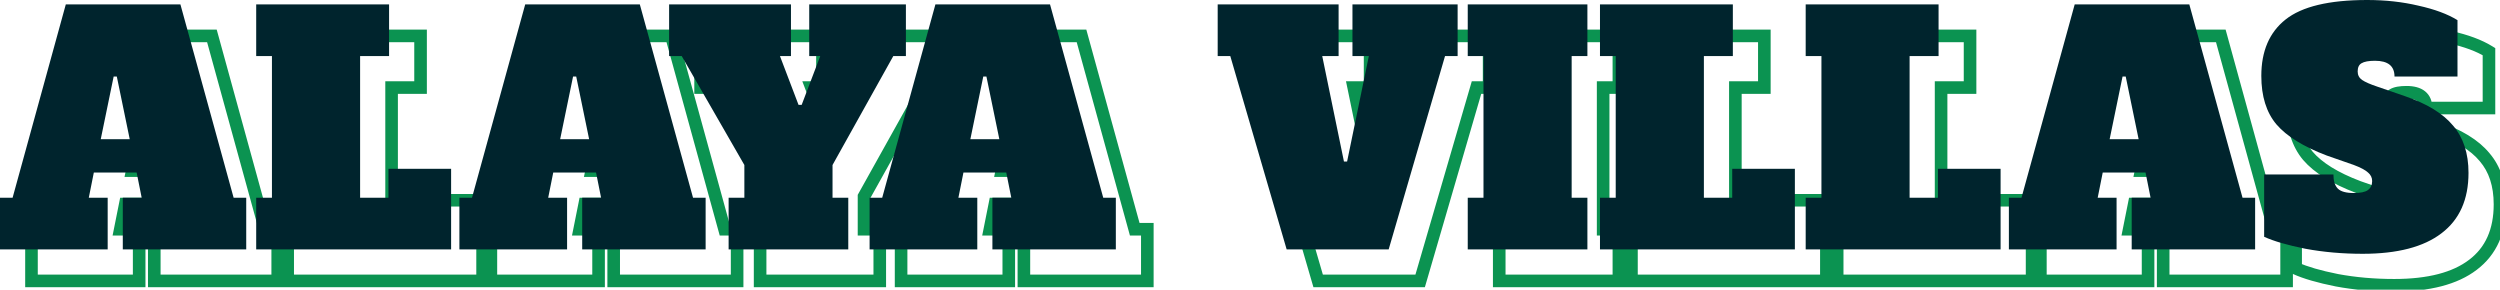
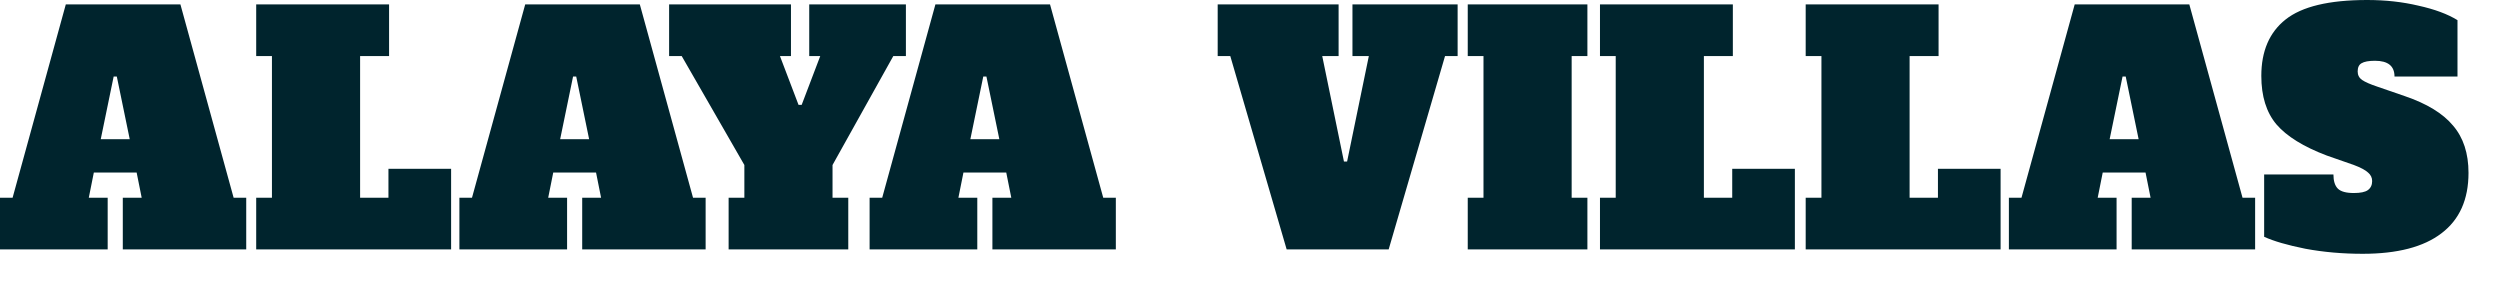
<svg xmlns="http://www.w3.org/2000/svg" width="397" height="46" viewBox="0 0 397 46" fill="none">
-   <path d="M42.101 36.402L41.137 36.668L41.339 37.402H42.101V36.402ZM44.101 36.402H45.101V35.402H44.101V36.402ZM44.101 44.603V45.603H45.101V44.603H44.101ZM24.5 44.603H23.5V45.603H24.5V44.603ZM24.5 36.402V35.402H23.5V36.402H24.5ZM27.5 36.402V37.402H28.72L28.481 36.206L27.5 36.402ZM26.7 32.402L27.681 32.206L27.52 31.402H26.7V32.402ZM19.9 32.402V31.402H19.08L18.919 32.206L19.9 32.402ZM19.1 36.402L18.119 36.206L17.88 37.402H19.1V36.402ZM22.1 36.402H23.1V35.402H22.1V36.402ZM22.1 44.603V45.603H23.1V44.603H22.1ZM4.999 44.603H3.999V45.603H4.999V44.603ZM4.999 36.402V35.402H3.999V36.402H4.999ZM6.999 36.402V37.402H7.761L7.963 36.668L6.999 36.402ZM15.449 5.7V4.7H14.687L14.485 5.435L15.449 5.7ZM33.65 5.7L34.615 5.435L34.412 4.7H33.65V5.7ZM21 27.102L20.02 26.9L19.773 28.102H21V27.102ZM25.6 27.102V28.102H26.827L26.579 26.9L25.6 27.102ZM23.55 17.151L24.529 16.949L24.365 16.151H23.55V17.151ZM23.05 17.151V16.151H22.235L22.07 16.949L23.05 17.151ZM42.101 37.402H44.101V35.402H42.101V37.402ZM43.101 36.402V44.603H45.101V36.402H43.101ZM44.101 43.603H24.5V45.603H44.101V43.603ZM25.5 44.603V36.402H23.5V44.603H25.5ZM24.5 37.402H27.5V35.402H24.5V37.402ZM28.481 36.206L27.681 32.206L25.719 32.598L26.519 36.598L28.481 36.206ZM26.7 31.402H19.9V33.402H26.7V31.402ZM18.919 32.206L18.119 36.206L20.08 36.598L20.88 32.598L18.919 32.206ZM19.1 37.402H22.1V35.402H19.1V37.402ZM21.1 36.402V44.603H23.1V36.402H21.1ZM22.1 43.603H4.999V45.603H22.1V43.603ZM5.999 44.603V36.402H3.999V44.603H5.999ZM4.999 37.402H6.999V35.402H4.999V37.402ZM7.963 36.668L16.414 5.966L14.485 5.435L6.035 36.137L7.963 36.668ZM15.449 6.7H33.65V4.7H15.449V6.7ZM32.686 5.966L41.137 36.668L43.065 36.137L34.615 5.435L32.686 5.966ZM21 28.102H25.6V26.102H21V28.102ZM26.579 26.9L24.529 16.949L22.57 17.353L24.62 27.303L26.579 26.9ZM23.55 16.151H23.05V18.151H23.55V16.151ZM22.07 16.949L20.02 26.9L21.979 27.303L24.029 17.353L22.07 16.949ZM45.684 44.603H44.684V45.603H45.684V44.603ZM45.684 36.402V35.402H44.684V36.402H45.684ZM48.184 36.402V37.402H49.184V36.402H48.184ZM48.184 13.901H49.184V12.901H48.184V13.901ZM45.684 13.901H44.684V14.901H45.684V13.901ZM45.684 5.7V4.7H44.684V5.7H45.684ZM66.786 5.7H67.786V4.7H66.786V5.7ZM66.786 13.901V14.901H67.786V13.901H66.786ZM62.185 13.901V12.901H61.185V13.901H62.185ZM62.185 36.402H61.185V37.402H62.185V36.402ZM66.686 36.402V37.402H67.686V36.402H66.686ZM66.686 31.802V30.802H65.686V31.802H66.686ZM76.636 31.802H77.636V30.802H76.636V31.802ZM76.636 44.603V45.603H77.636V44.603H76.636ZM46.684 44.603V36.402H44.684V44.603H46.684ZM45.684 37.402H48.184V35.402H45.684V37.402ZM49.184 36.402V13.901H47.184V36.402H49.184ZM48.184 12.901H45.684V14.901H48.184V12.901ZM46.684 13.901V5.7H44.684V13.901H46.684ZM45.684 6.7H66.786V4.7H45.684V6.7ZM65.785 5.7V13.901H67.786V5.7H65.785ZM66.786 12.901H62.185V14.901H66.786V12.901ZM61.185 13.901V36.402H63.185V13.901H61.185ZM62.185 37.402H66.686V35.402H62.185V37.402ZM67.686 36.402V31.802H65.686V36.402H67.686ZM66.686 32.802H76.636V30.802H66.686V32.802ZM75.636 31.802V44.603H77.636V31.802H75.636ZM76.636 43.603H45.684V45.603H76.636V43.603ZM115.054 36.402L114.09 36.668L114.292 37.402H115.054V36.402ZM117.055 36.402H118.055V35.402H117.055V36.402ZM117.055 44.603V45.603H118.055V44.603H117.055ZM97.453 44.603H96.453V45.603H97.453V44.603ZM97.453 36.402V35.402H96.453V36.402H97.453ZM100.454 36.402V37.402H101.673L101.434 36.206L100.454 36.402ZM99.653 32.402L100.634 32.206L100.473 31.402H99.653V32.402ZM92.853 32.402V31.402H92.033L91.873 32.206L92.853 32.402ZM92.053 36.402L91.073 36.206L90.833 37.402H92.053V36.402ZM95.053 36.402H96.053V35.402H95.053V36.402ZM95.053 44.603V45.603H96.053V44.603H95.053ZM77.952 44.603H76.952V45.603H77.952V44.603ZM77.952 36.402V35.402H76.952V36.402H77.952ZM79.952 36.402V37.402H80.714L80.917 36.668L79.952 36.402ZM88.403 5.7V4.7H87.641L87.439 5.435L88.403 5.7ZM106.604 5.7L107.568 5.435L107.366 4.7H106.604V5.7ZM93.953 27.102L92.974 26.9L92.726 28.102H93.953V27.102ZM98.553 27.102V28.102H99.781L99.533 26.9L98.553 27.102ZM96.503 17.151L97.483 16.949L97.318 16.151H96.503V17.151ZM96.003 17.151V16.151H95.188L95.024 16.949L96.003 17.151ZM115.054 37.402H117.055V35.402H115.054V37.402ZM116.055 36.402V44.603H118.055V36.402H116.055ZM117.055 43.603H97.453V45.603H117.055V43.603ZM98.454 44.603V36.402H96.453V44.603H98.454ZM97.453 37.402H100.454V35.402H97.453V37.402ZM101.434 36.206L100.634 32.206L98.673 32.598L99.473 36.598L101.434 36.206ZM99.653 31.402H92.853V33.402H99.653V31.402ZM91.873 32.206L91.073 36.206L93.034 36.598L93.834 32.598L91.873 32.206ZM92.053 37.402H95.053V35.402H92.053V37.402ZM94.053 36.402V44.603H96.053V36.402H94.053ZM95.053 43.603H77.952V45.603H95.053V43.603ZM78.952 44.603V36.402H76.952V44.603H78.952ZM77.952 37.402H79.952V35.402H77.952V37.402ZM80.917 36.668L89.367 5.966L87.439 5.435L78.988 36.137L80.917 36.668ZM88.403 6.7H106.604V4.7H88.403V6.7ZM105.64 5.966L114.09 36.668L116.019 36.137L107.568 5.435L105.64 5.966ZM93.953 28.102H98.553V26.102H93.953V28.102ZM99.533 26.9L97.483 16.949L95.524 17.353L97.574 27.303L99.533 26.9ZM96.503 16.151H96.003V18.151H96.503V16.151ZM95.024 16.949L92.974 26.9L94.933 27.303L96.983 17.353L95.024 16.949ZM133.506 5.7V4.7H132.506V5.7H133.506ZM148.857 5.7H149.857V4.7H148.857V5.7ZM148.857 13.901V14.901H149.857V13.901H148.857ZM146.857 13.901V12.901H146.27L145.984 13.414L146.857 13.901ZM137.207 31.202L136.333 30.715L136.206 30.942V31.202H137.207ZM137.207 36.402H136.206V37.402H137.207V36.402ZM139.707 36.402H140.707V35.402H139.707V36.402ZM139.707 44.603V45.603H140.707V44.603H139.707ZM120.706 44.603H119.706V45.603H120.706V44.603ZM120.706 36.402V35.402H119.706V36.402H120.706ZM123.206 36.402V37.402H124.206V36.402H123.206ZM123.206 31.202H124.206V30.935L124.073 30.703L123.206 31.202ZM113.255 13.901L114.122 13.402L113.834 12.901H113.255V13.901ZM111.255 13.901H110.255V14.901H111.255V13.901ZM111.255 5.7V4.7H110.255V5.7H111.255ZM130.606 5.7H131.606V4.7H130.606V5.7ZM130.606 13.901V14.901H131.606V13.901H130.606ZM128.856 13.901V12.901H127.405L127.921 14.257L128.856 13.901ZM131.806 21.651L130.872 22.007L131.117 22.651H131.806V21.651ZM132.306 21.651V22.651H132.996L133.241 22.007L132.306 21.651ZM135.256 13.901L136.191 14.257L136.707 12.901H135.256V13.901ZM133.506 13.901H132.506V14.901H133.506V13.901ZM133.506 6.7H148.857V4.7H133.506V6.7ZM147.857 5.7V13.901H149.857V5.7H147.857ZM148.857 12.901H146.857V14.901H148.857V12.901ZM145.984 13.414L136.333 30.715L138.08 31.689L147.73 14.388L145.984 13.414ZM136.206 31.202V36.402H138.207V31.202H136.206ZM137.207 37.402H139.707V35.402H137.207V37.402ZM138.707 36.402V44.603H140.707V36.402H138.707ZM139.707 43.603H120.706V45.603H139.707V43.603ZM121.706 44.603V36.402H119.706V44.603H121.706ZM120.706 37.402H123.206V35.402H120.706V37.402ZM124.206 36.402V31.202H122.206V36.402H124.206ZM124.073 30.703L114.122 13.402L112.388 14.399L122.339 31.701L124.073 30.703ZM113.255 12.901H111.255V14.901H113.255V12.901ZM112.255 13.901V5.7H110.255V13.901H112.255ZM111.255 6.7H130.606V4.7H111.255V6.7ZM129.606 5.7V13.901H131.606V5.7H129.606ZM130.606 12.901H128.856V14.901H130.606V12.901ZM127.921 14.257L130.872 22.007L132.741 21.296L129.791 13.545L127.921 14.257ZM131.806 22.651H132.306V20.651H131.806V22.651ZM133.241 22.007L136.191 14.257L134.322 13.545L131.372 21.296L133.241 22.007ZM135.256 12.901H133.506V14.901H135.256V12.901ZM134.506 13.901V5.7H132.506V13.901H134.506ZM180.195 36.402L179.231 36.668L179.433 37.402H180.195V36.402ZM182.195 36.402H183.195V35.402H182.195V36.402ZM182.195 44.603V45.603H183.195V44.603H182.195ZM162.594 44.603H161.594V45.603H162.594V44.603ZM162.594 36.402V35.402H161.594V36.402H162.594ZM165.594 36.402V37.402H166.814L166.575 36.206L165.594 36.402ZM164.794 32.402L165.775 32.206L165.614 31.402H164.794V32.402ZM157.994 32.402V31.402H157.174L157.013 32.206L157.994 32.402ZM157.194 36.402L156.213 36.206L155.974 37.402H157.194V36.402ZM160.194 36.402H161.194V35.402H160.194V36.402ZM160.194 44.603V45.603H161.194V44.603H160.194ZM143.093 44.603H142.093V45.603H143.093V44.603ZM143.093 36.402V35.402H142.093V36.402H143.093ZM145.093 36.402V37.402H145.855L146.057 36.668L145.093 36.402ZM153.543 5.7V4.7H152.781L152.579 5.435L153.543 5.7ZM171.745 5.7L172.709 5.435L172.507 4.7H171.745V5.7ZM159.094 27.102L158.114 26.9L157.867 28.102H159.094V27.102ZM163.694 27.102V28.102H164.921L164.674 26.9L163.694 27.102ZM161.644 17.151L162.623 16.949L162.459 16.151H161.644V17.151ZM161.144 17.151V16.151H160.329L160.164 16.949L161.144 17.151ZM180.195 37.402H182.195V35.402H180.195V37.402ZM181.195 36.402V44.603H183.195V36.402H181.195ZM182.195 43.603H162.594V45.603H182.195V43.603ZM163.594 44.603V36.402H161.594V44.603H163.594ZM162.594 37.402H165.594V35.402H162.594V37.402ZM166.575 36.206L165.775 32.206L163.813 32.598L164.614 36.598L166.575 36.206ZM164.794 31.402H157.994V33.402H164.794V31.402ZM157.013 32.206L156.213 36.206L158.174 36.598L158.974 32.598L157.013 32.206ZM157.194 37.402H160.194V35.402H157.194V37.402ZM159.194 36.402V44.603H161.194V36.402H159.194ZM160.194 43.603H143.093V45.603H160.194V43.603ZM144.093 44.603V36.402H142.093V44.603H144.093ZM143.093 37.402H145.093V35.402H143.093V37.402ZM146.057 36.668L154.508 5.966L152.579 5.435L144.129 36.137L146.057 36.668ZM153.543 6.7H171.745V4.7H153.543V6.7ZM170.78 5.966L179.231 36.668L181.159 36.137L172.709 5.435L170.78 5.966ZM159.094 28.102H163.694V26.102H159.094V28.102ZM164.674 26.9L162.623 16.949L160.664 17.353L162.715 27.303L164.674 26.9ZM161.644 16.151H161.144V18.151H161.644V16.151ZM160.164 16.949L158.114 26.9L160.073 27.303L162.123 17.353L160.164 16.949ZM219.771 5.7V4.7H218.771V5.7H219.771ZM236.472 5.7H237.472V4.7H236.472V5.7ZM236.472 13.901V14.901H237.472V13.901H236.472ZM234.472 13.901V12.901H233.722L233.512 13.621L234.472 13.901ZM225.521 44.603V45.603H226.271L226.481 44.883L225.521 44.603ZM209.32 44.603L208.36 44.883L208.57 45.603H209.32V44.603ZM200.37 13.901L201.33 13.621L201.12 12.901H200.37V13.901ZM198.37 13.901H197.369V14.901H198.37V13.901ZM198.37 5.7V4.7H197.369V5.7H198.37ZM217.571 5.7H218.571V4.7H217.571V5.7ZM217.571 13.901V14.901H218.571V13.901H217.571ZM214.971 13.901V12.901H213.743L213.991 14.103L214.971 13.901ZM218.421 30.652L217.441 30.854L217.606 31.652H218.421V30.652ZM218.921 30.652V31.652H219.736L219.9 30.854L218.921 30.652ZM222.371 13.901L223.35 14.103L223.598 12.901H222.371V13.901ZM219.771 13.901H218.771V14.901H219.771V13.901ZM219.771 6.7H236.472V4.7H219.771V6.7ZM235.472 5.7V13.901H237.472V5.7H235.472ZM236.472 12.901H234.472V14.901H236.472V12.901ZM233.512 13.621L224.561 44.323L226.481 44.883L235.432 14.181L233.512 13.621ZM225.521 43.603H209.32V45.603H225.521V43.603ZM210.28 44.323L201.33 13.621L199.41 14.181L208.36 44.883L210.28 44.323ZM200.37 12.901H198.37V14.901H200.37V12.901ZM199.37 13.901V5.7H197.369V13.901H199.37ZM198.37 6.7H217.571V4.7H198.37V6.7ZM216.571 5.7V13.901H218.571V5.7H216.571ZM217.571 12.901H214.971V14.901H217.571V12.901ZM213.991 14.103L217.441 30.854L219.4 30.45L215.95 13.699L213.991 14.103ZM218.421 31.652H218.921V29.652H218.421V31.652ZM219.9 30.854L223.35 14.103L221.391 13.699L217.941 30.45L219.9 30.854ZM222.371 12.901H219.771V14.901H222.371V12.901ZM220.771 13.901V5.7H218.771V13.901H220.771ZM238.079 44.603H237.078V45.603H238.079V44.603ZM238.079 36.402V35.402H237.078V36.402H238.079ZM240.579 36.402V37.402H241.579V36.402H240.579ZM240.579 13.901H241.579V12.901H240.579V13.901ZM238.079 13.901H237.078V14.901H238.079V13.901ZM238.079 5.7V4.7H237.078V5.7H238.079ZM257.08 5.7H258.08V4.7H257.08V5.7ZM257.08 13.901V14.901H258.08V13.901H257.08ZM254.579 13.901V12.901H253.579V13.901H254.579ZM254.579 36.402H253.579V37.402H254.579V36.402ZM257.08 36.402H258.08V35.402H257.08V36.402ZM257.08 44.603V45.603H258.08V44.603H257.08ZM239.079 44.603V36.402H237.078V44.603H239.079ZM238.079 37.402H240.579V35.402H238.079V37.402ZM241.579 36.402V13.901H239.579V36.402H241.579ZM240.579 12.901H238.079V14.901H240.579V12.901ZM239.079 13.901V5.7H237.078V13.901H239.079ZM238.079 6.7H257.08V4.7H238.079V6.7ZM256.08 5.7V13.901H258.08V5.7H256.08ZM257.08 12.901H254.579V14.901H257.08V12.901ZM253.579 13.901V36.402H255.58V13.901H253.579ZM254.579 37.402H257.08V35.402H254.579V37.402ZM256.08 36.402V44.603H258.08V36.402H256.08ZM257.08 43.603H238.079V45.603H257.08V43.603ZM259.076 44.603H258.076V45.603H259.076V44.603ZM259.076 36.402V35.402H258.076V36.402H259.076ZM261.576 36.402V37.402H262.576V36.402H261.576ZM261.576 13.901H262.576V12.901H261.576V13.901ZM259.076 13.901H258.076V14.901H259.076V13.901ZM259.076 5.7V4.7H258.076V5.7H259.076ZM280.177 5.7H281.177V4.7H280.177V5.7ZM280.177 13.901V14.901H281.177V13.901H280.177ZM275.577 13.901V12.901H274.577V13.901H275.577ZM275.577 36.402H274.577V37.402H275.577V36.402ZM280.077 36.402V37.402H281.077V36.402H280.077ZM280.077 31.802V30.802H279.077V31.802H280.077ZM290.028 31.802H291.028V30.802H290.028V31.802ZM290.028 44.603V45.603H291.028V44.603H290.028ZM260.076 44.603V36.402H258.076V44.603H260.076ZM259.076 37.402H261.576V35.402H259.076V37.402ZM262.576 36.402V13.901H260.576V36.402H262.576ZM261.576 12.901H259.076V14.901H261.576V12.901ZM260.076 13.901V5.7H258.076V13.901H260.076ZM259.076 6.7H280.177V4.7H259.076V6.7ZM279.177 5.7V13.901H281.177V5.7H279.177ZM280.177 12.901H275.577V14.901H280.177V12.901ZM274.577 13.901V36.402H276.577V13.901H274.577ZM275.577 37.402H280.077V35.402H275.577V37.402ZM281.077 36.402V31.802H279.077V36.402H281.077ZM280.077 32.802H290.028V30.802H280.077V32.802ZM289.028 31.802V44.603H291.028V31.802H289.028ZM290.028 43.603H259.076V45.603H290.028V43.603ZM291.744 44.603H290.744V45.603H291.744V44.603ZM291.744 36.402V35.402H290.744V36.402H291.744ZM294.244 36.402V37.402H295.244V36.402H294.244ZM294.244 13.901H295.244V12.901H294.244V13.901ZM291.744 13.901H290.744V14.901H291.744V13.901ZM291.744 5.7V4.7H290.744V5.7H291.744ZM312.845 5.7H313.845V4.7H312.845V5.7ZM312.845 13.901V14.901H313.845V13.901H312.845ZM308.245 13.901V12.901H307.245V13.901H308.245ZM308.245 36.402H307.245V37.402H308.245V36.402ZM312.745 36.402V37.402H313.745V36.402H312.745ZM312.745 31.802V30.802H311.745V31.802H312.745ZM322.696 31.802H323.696V30.802H322.696V31.802ZM322.696 44.603V45.603H323.696V44.603H322.696ZM292.744 44.603V36.402H290.744V44.603H292.744ZM291.744 37.402H294.244V35.402H291.744V37.402ZM295.244 36.402V13.901H293.244V36.402H295.244ZM294.244 12.901H291.744V14.901H294.244V12.901ZM292.744 13.901V5.7H290.744V13.901H292.744ZM291.744 6.7H312.845V4.7H291.744V6.7ZM311.845 5.7V13.901H313.845V5.7H311.845ZM312.845 12.901H308.245V14.901H312.845V12.901ZM307.245 13.901V36.402H309.245V13.901H307.245ZM308.245 37.402H312.745V35.402H308.245V37.402ZM313.745 36.402V31.802H311.745V36.402H313.745ZM312.745 32.802H322.696V30.802H312.745V32.802ZM321.696 31.802V44.603H323.696V31.802H321.696ZM322.696 43.603H291.744V45.603H322.696V43.603ZM361.114 36.402L360.15 36.668L360.352 37.402H361.114V36.402ZM363.114 36.402H364.114V35.402H363.114V36.402ZM363.114 44.603V45.603H364.114V44.603H363.114ZM343.513 44.603H342.513V45.603H343.513V44.603ZM343.513 36.402V35.402H342.513V36.402H343.513ZM346.513 36.402V37.402H347.733L347.494 36.206L346.513 36.402ZM345.713 32.402L346.694 32.206L346.533 31.402H345.713V32.402ZM338.913 32.402V31.402H338.093L337.932 32.206L338.913 32.402ZM338.113 36.402L337.132 36.206L336.893 37.402H338.113V36.402ZM341.113 36.402H342.113V35.402H341.113V36.402ZM341.113 44.603V45.603H342.113V44.603H341.113ZM324.012 44.603H323.012V45.603H324.012V44.603ZM324.012 36.402V35.402H323.012V36.402H324.012ZM326.012 36.402V37.402H326.774L326.976 36.668L326.012 36.402ZM334.462 5.7V4.7H333.7L333.498 5.435L334.462 5.7ZM352.663 5.7L353.628 5.435L353.425 4.7H352.663V5.7ZM340.013 27.102L339.033 26.9L338.786 28.102H340.013V27.102ZM344.613 27.102V28.102H345.84L345.592 26.9L344.613 27.102ZM342.563 17.151L343.542 16.949L343.378 16.151H342.563V17.151ZM342.063 17.151V16.151H341.248L341.083 16.949L342.063 17.151ZM361.114 37.402H363.114V35.402H361.114V37.402ZM362.114 36.402V44.603H364.114V36.402H362.114ZM363.114 43.603H343.513V45.603H363.114V43.603ZM344.513 44.603V36.402H342.513V44.603H344.513ZM343.513 37.402H346.513V35.402H343.513V37.402ZM347.494 36.206L346.694 32.206L344.732 32.598L345.532 36.598L347.494 36.206ZM345.713 31.402H338.913V33.402H345.713V31.402ZM337.932 32.206L337.132 36.206L339.093 36.598L339.893 32.598L337.932 32.206ZM338.113 37.402H341.113V35.402H338.113V37.402ZM340.113 36.402V44.603H342.113V36.402H340.113ZM341.113 43.603H324.012V45.603H341.113V43.603ZM325.012 44.603V36.402H323.012V44.603H325.012ZM324.012 37.402H326.012V35.402H324.012V37.402ZM326.976 36.668L335.427 5.966L333.498 5.435L325.048 36.137L326.976 36.668ZM334.462 6.7H352.663V4.7H334.462V6.7ZM351.699 5.966L360.15 36.668L362.078 36.137L353.628 5.435L351.699 5.966ZM340.013 28.102H344.613V26.102H340.013V28.102ZM345.592 26.9L343.542 16.949L341.583 17.353L343.633 27.303L345.592 26.9ZM342.563 16.151H342.063V18.151H342.563V16.151ZM341.083 16.949L339.033 26.9L340.992 27.303L343.042 17.353L341.083 16.949ZM371.098 44.503L370.902 45.483L370.915 45.486L371.098 44.503ZM364.547 42.603H363.547V43.245L364.132 43.512L364.547 42.603ZM364.547 32.702V31.702H363.547V32.702H364.547ZM375.548 32.702H376.548V31.702H375.548V32.702ZM376.248 34.952L375.541 35.659L376.248 34.952ZM380.998 35.202L381.568 36.024L381.574 36.02L381.58 36.016L380.998 35.202ZM381.048 32.402L380.37 33.137L380.386 33.151L380.402 33.165L381.048 32.402ZM378.798 31.202L379.149 30.266L379.138 30.262L379.128 30.258L378.798 31.202ZM374.498 29.702L374.144 30.637L374.156 30.642L374.169 30.646L374.498 29.702ZM366.497 24.752L365.732 25.396L365.739 25.404L366.497 24.752ZM367.948 8.101L368.569 8.884L368.57 8.883L367.948 8.101ZM389.049 5.9L388.818 6.874L388.826 6.875L388.833 6.877L389.049 5.9ZM395.249 8.201H396.249V7.643L395.774 7.349L395.249 8.201ZM395.249 17.151V18.151H396.249V17.151H395.249ZM385.249 17.151H384.248V18.151H385.249V17.151ZM379.998 15.051L380.502 15.915L380.512 15.909L380.522 15.903L379.998 15.051ZM380.098 17.701L379.517 18.515L379.53 18.524L379.543 18.533L380.098 17.701ZM382.498 18.751L382.824 17.806L382.815 17.802L382.498 18.751ZM386.849 20.251L386.523 21.197L386.527 21.198L386.849 20.251ZM394.549 24.952L393.779 25.589L393.785 25.596L393.791 25.604L394.549 24.952ZM392.699 42.053L392.096 41.255L392.091 41.258L392.699 42.053ZM380.198 44.303C377.054 44.303 374.082 44.041 371.281 43.52L370.915 45.486C373.847 46.032 376.943 46.303 380.198 46.303V44.303ZM371.294 43.522C368.49 42.961 366.394 42.346 364.963 41.693L364.132 43.512C365.768 44.259 368.038 44.911 370.902 45.483L371.294 43.522ZM365.547 42.603V32.702H363.547V42.603H365.547ZM364.547 33.702H375.548V31.702H364.547V33.702ZM374.548 32.702C374.548 33.855 374.804 34.922 375.541 35.659L376.955 34.245C376.759 34.048 376.548 33.616 376.548 32.702H374.548ZM375.541 35.659C376.303 36.421 377.506 36.652 378.798 36.652V34.652C377.623 34.652 377.126 34.416 376.955 34.245L375.541 35.659ZM378.798 36.652C379.871 36.652 380.87 36.507 381.568 36.024L380.429 34.38C380.26 34.497 379.792 34.652 378.798 34.652V36.652ZM381.58 36.016C382.339 35.473 382.698 34.669 382.698 33.752H380.698C380.698 34.102 380.591 34.264 380.417 34.388L381.58 36.016ZM382.698 33.752C382.698 32.904 382.336 32.181 381.694 31.639L380.402 33.165C380.628 33.356 380.698 33.534 380.698 33.752H382.698ZM381.727 31.667C381.146 31.131 380.246 30.677 379.149 30.266L378.447 32.138C379.484 32.527 380.084 32.873 380.37 33.137L381.727 31.667ZM379.128 30.258L374.827 28.758L374.169 30.646L378.469 32.146L379.128 30.258ZM374.852 28.767C371.226 27.395 368.735 25.82 367.256 24.1L365.739 25.404C367.527 27.483 370.369 29.209 374.144 30.637L374.852 28.767ZM367.262 24.107C365.855 22.436 365.097 20.121 365.097 17.051H363.097C363.097 20.448 363.94 23.267 365.732 25.396L367.262 24.107ZM365.097 17.051C365.097 13.355 366.29 10.69 368.569 8.884L367.326 7.317C364.471 9.579 363.097 12.88 363.097 17.051H365.097ZM368.57 8.883C370.898 7.033 374.928 6 380.898 6V4C374.801 4 370.198 5.035 367.325 7.318L368.57 8.883ZM380.898 6C383.73 6 386.368 6.293 388.818 6.874L389.279 4.927C386.662 4.307 383.867 4 380.898 4V6ZM388.833 6.877C391.333 7.429 393.284 8.163 394.724 9.052L395.774 7.349C394.081 6.305 391.898 5.505 389.264 4.924L388.833 6.877ZM394.249 8.201V17.151H396.249V8.201H394.249ZM395.249 16.151H385.249V18.151H395.249V16.151ZM386.249 17.151C386.249 16.1 385.912 15.151 385.101 14.498C384.332 13.877 383.29 13.651 382.148 13.651V15.651C383.073 15.651 383.582 15.842 383.846 16.055C384.068 16.234 384.248 16.536 384.248 17.151H386.249ZM382.148 13.651C381.111 13.651 380.156 13.78 379.474 14.199L380.522 15.903C380.707 15.789 381.186 15.651 382.148 15.651V13.651ZM379.494 14.187C378.678 14.663 378.398 15.509 378.398 16.351H380.398C380.398 16.134 380.433 16.02 380.456 15.97C380.473 15.934 380.485 15.925 380.502 15.915L379.494 14.187ZM378.398 16.351C378.398 17.245 378.791 17.997 379.517 18.515L380.679 16.887C380.472 16.739 380.398 16.59 380.398 16.351H378.398ZM379.543 18.533C380.157 18.943 381.06 19.326 382.182 19.7L382.815 17.802C381.736 17.443 381.039 17.126 380.653 16.869L379.543 18.533ZM382.172 19.697L386.523 21.197L387.175 19.306L382.824 17.806L382.172 19.697ZM386.527 21.198C389.965 22.366 392.341 23.852 393.779 25.589L395.32 24.314C393.557 22.184 390.799 20.537 387.17 19.304L386.527 21.198ZM393.791 25.604C395.234 27.282 395.999 29.532 395.999 32.452H397.999C397.999 29.171 397.131 26.421 395.307 24.3L393.791 25.604ZM395.999 32.452C395.999 36.435 394.666 39.312 392.096 41.255L393.302 42.85C396.465 40.46 397.999 36.936 397.999 32.452H395.999ZM392.091 41.258C389.504 43.237 385.591 44.303 380.198 44.303V46.303C385.806 46.303 390.227 45.202 393.306 42.847L392.091 41.258Z" fill="#0B9351" />
  <path d="M37.101 31.402H39.101V39.602H19.5V31.402H22.5L21.7 27.402H14.899L14.099 31.402H17.099V39.602H-0.002V31.402H1.999L10.449 0.7H28.65L37.101 31.402ZM15.999 22.101H20.6L18.549 12.151H18.049L15.999 22.101ZM40.684 39.602V31.402H43.184V8.901H40.684V0.7H61.785V8.901H57.185V31.402H61.685V26.802H71.636V39.602H40.684ZM110.054 31.402H112.054V39.602H92.453V31.402H95.453L94.653 27.402H87.853L87.053 31.402H90.053V39.602H72.952V31.402H74.952L83.403 0.7H101.604L110.054 31.402ZM88.953 22.101H93.553L91.503 12.151H91.003L88.953 22.101ZM128.506 0.7H143.857V8.901H141.857L132.206 26.202V31.402H134.706V39.602H115.705V31.402H118.205V26.202L108.255 8.901H106.255V0.7H125.606V8.901H123.856L126.806 16.651H127.306L130.256 8.901H128.506V0.7ZM175.195 31.402H177.195V39.602H157.594V31.402H160.594L159.794 27.402H152.993L152.193 31.402H155.194V39.602H138.093V31.402H140.093L148.543 0.7H166.744L175.195 31.402ZM154.093 22.101H158.694L156.644 12.151H156.144L154.093 22.101ZM214.77 0.7H231.471V8.901H229.471L220.521 39.602H204.32L195.369 8.901H193.369V0.7H212.57V8.901H209.97L213.42 25.652H213.92L217.371 8.901H214.77V0.7ZM233.078 39.602V31.402H235.578V8.901H233.078V0.7H252.079V8.901H249.579V31.402H252.079V39.602H233.078ZM254.076 39.602V31.402H256.576V8.901H254.076V0.7H275.177V8.901H270.577V31.402H275.077V26.802H285.027V39.602H254.076ZM286.743 39.602V31.402H289.244V8.901H286.743V0.7H307.845V8.901H303.244V31.402H307.745V26.802H317.695V39.602H286.743ZM356.114 31.402H358.114V39.602H338.513V31.402H341.513L340.713 27.402H333.912L333.112 31.402H336.112V39.602H319.011V31.402H321.012L329.462 0.7H347.663L356.114 31.402ZM335.012 22.101H339.613L337.563 12.151H337.062L335.012 22.101ZM375.198 40.303C371.998 40.303 368.964 40.036 366.097 39.502C363.264 38.936 361.08 38.302 359.547 37.602V27.702H370.548C370.548 28.735 370.781 29.485 371.248 29.952C371.714 30.419 372.564 30.652 373.798 30.652C374.831 30.652 375.565 30.502 375.998 30.202C376.465 29.869 376.698 29.385 376.698 28.752C376.698 28.218 376.481 27.768 376.048 27.402C375.615 27.002 374.865 26.602 373.798 26.202L369.498 24.702C365.797 23.302 363.131 21.651 361.497 19.751C359.897 17.851 359.097 15.284 359.097 12.051C359.097 8.117 360.38 5.134 362.947 3.1C365.547 1.033 369.864 9.48962e-05 375.898 9.48962e-05C378.798 9.48962e-05 381.515 0.3 384.048 0.9C386.615 1.467 388.682 2.234 390.249 3.2V12.151H380.248C380.248 10.484 379.215 9.651 377.148 9.651C376.148 9.651 375.431 9.784 374.998 10.051C374.598 10.284 374.398 10.717 374.398 11.351C374.398 11.918 374.631 12.367 375.098 12.701C375.598 13.034 376.398 13.384 377.498 13.751L381.848 15.251C385.382 16.451 387.949 18.018 389.549 19.951C391.182 21.851 391.999 24.352 391.999 27.452C391.999 31.685 390.566 34.886 387.699 37.052C384.865 39.219 380.698 40.303 375.198 40.303Z" fill="#00242D" />
</svg>